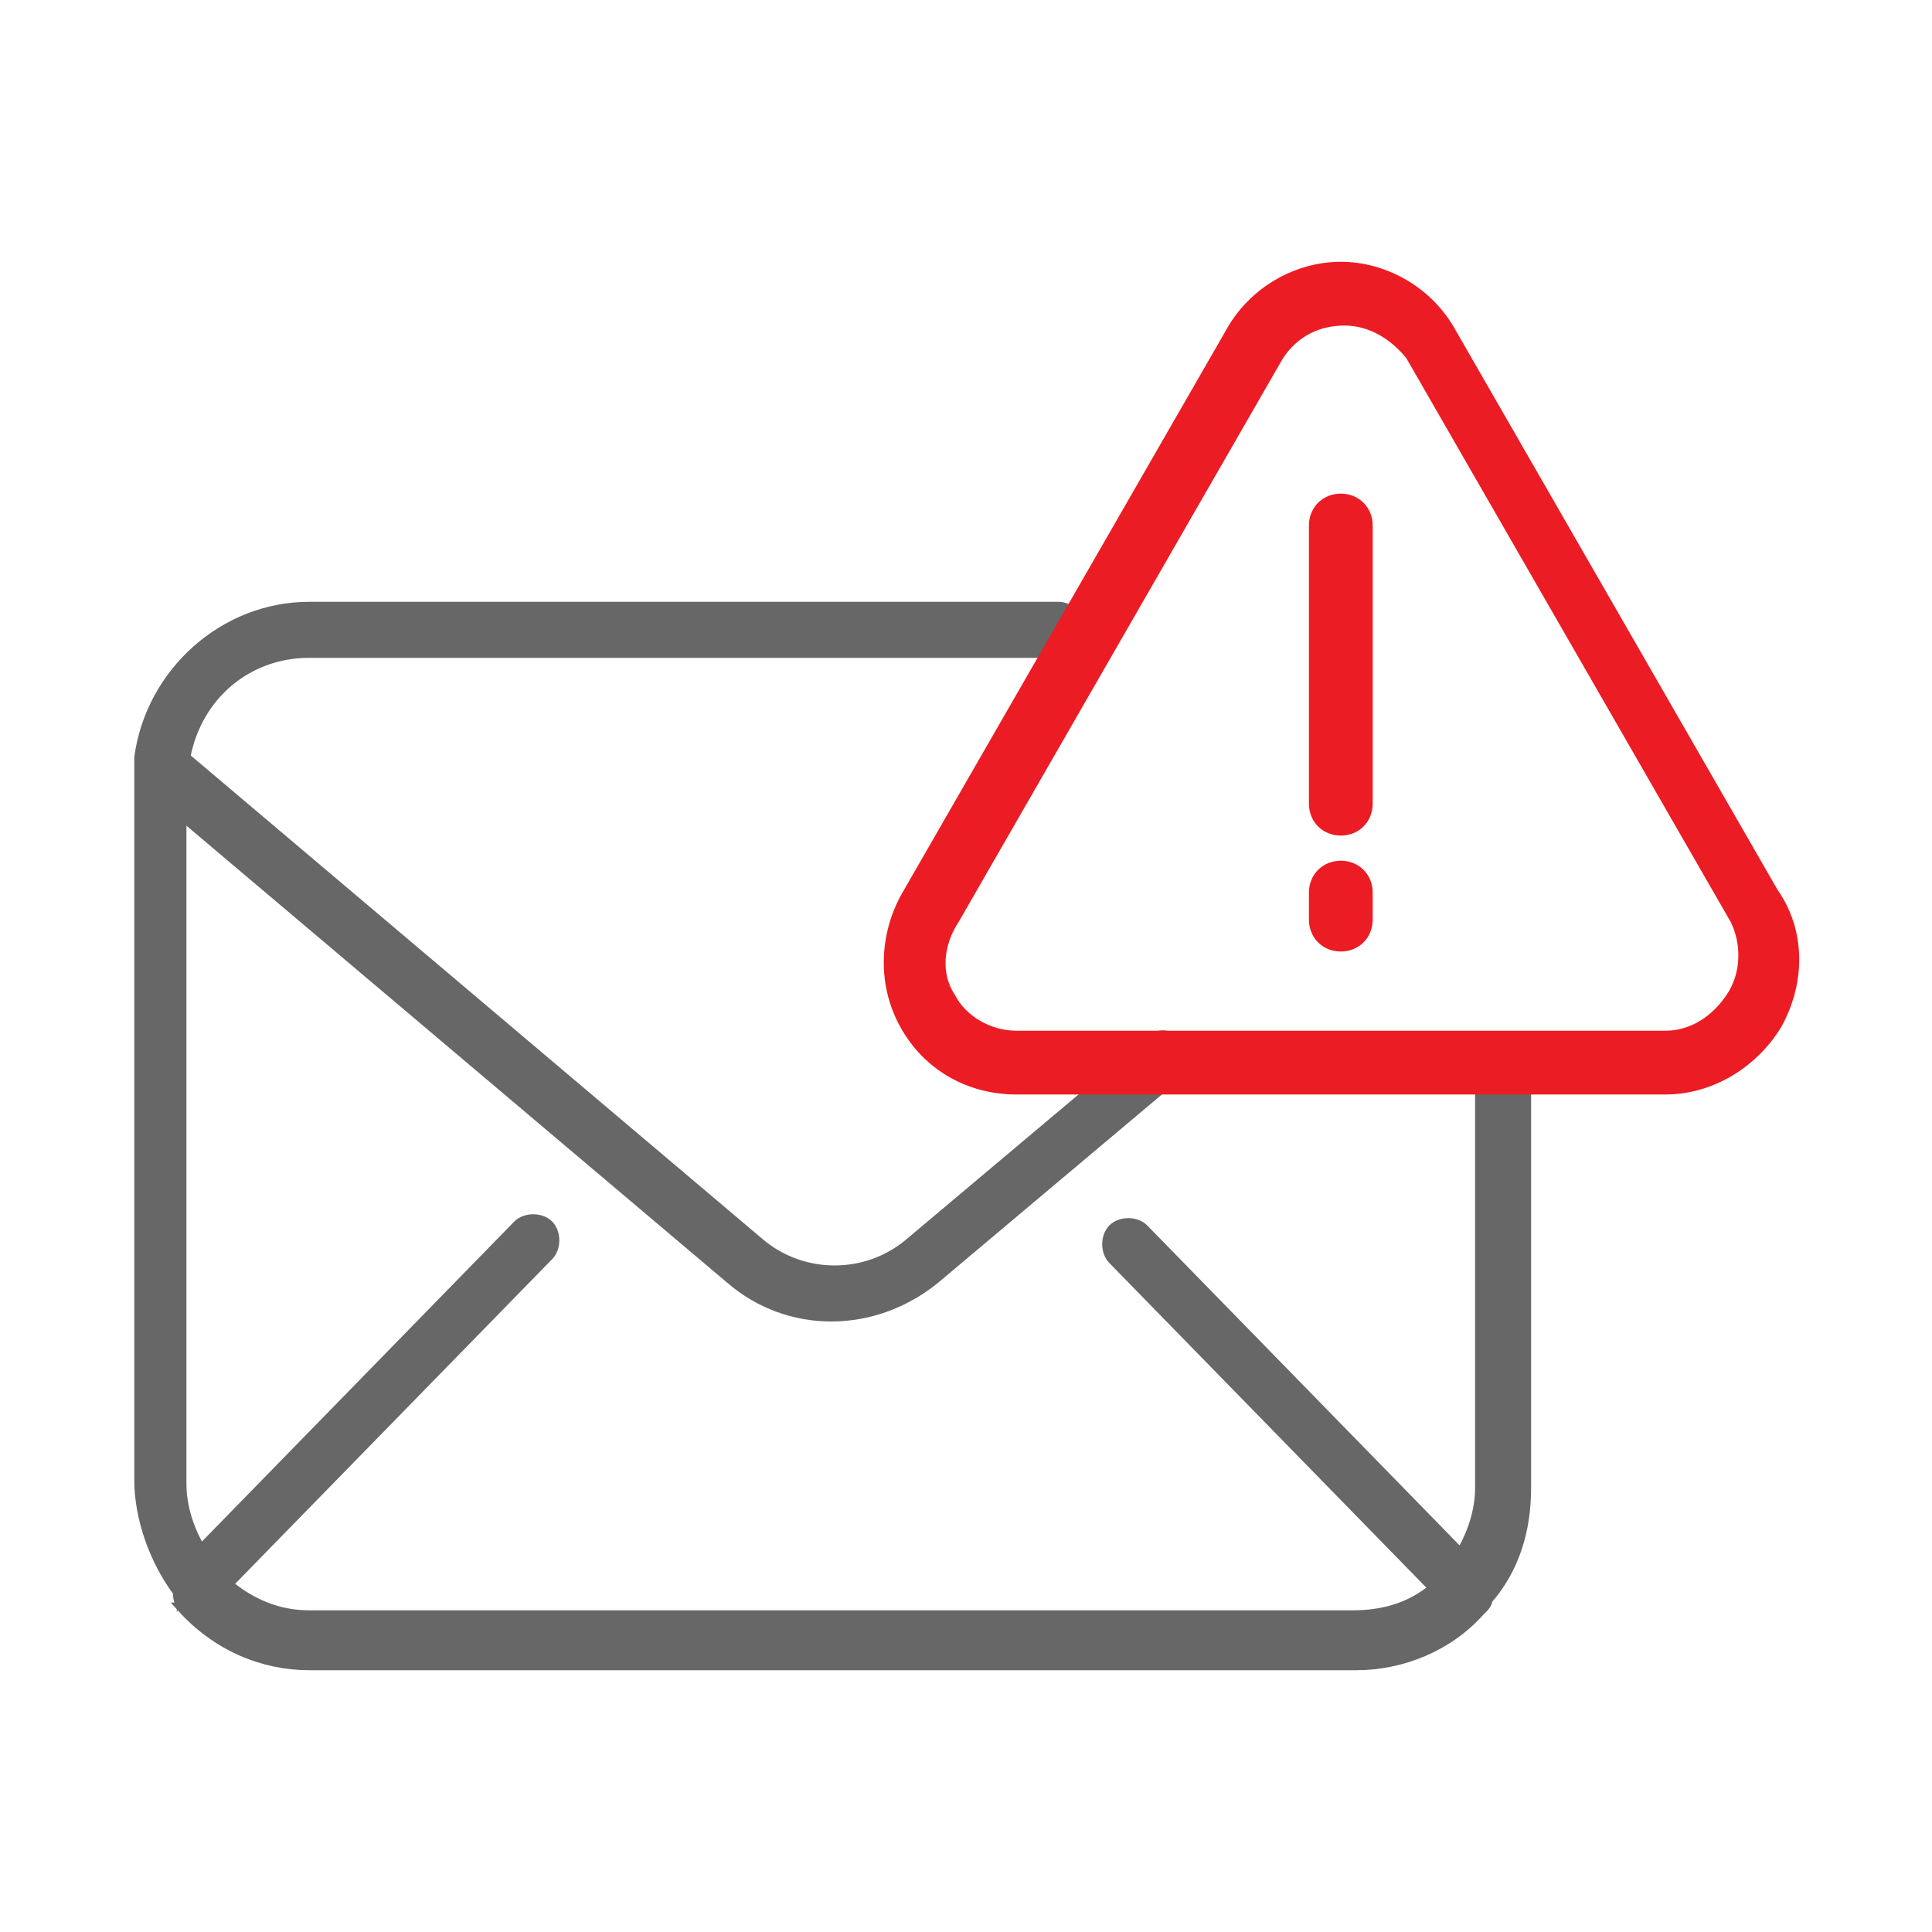
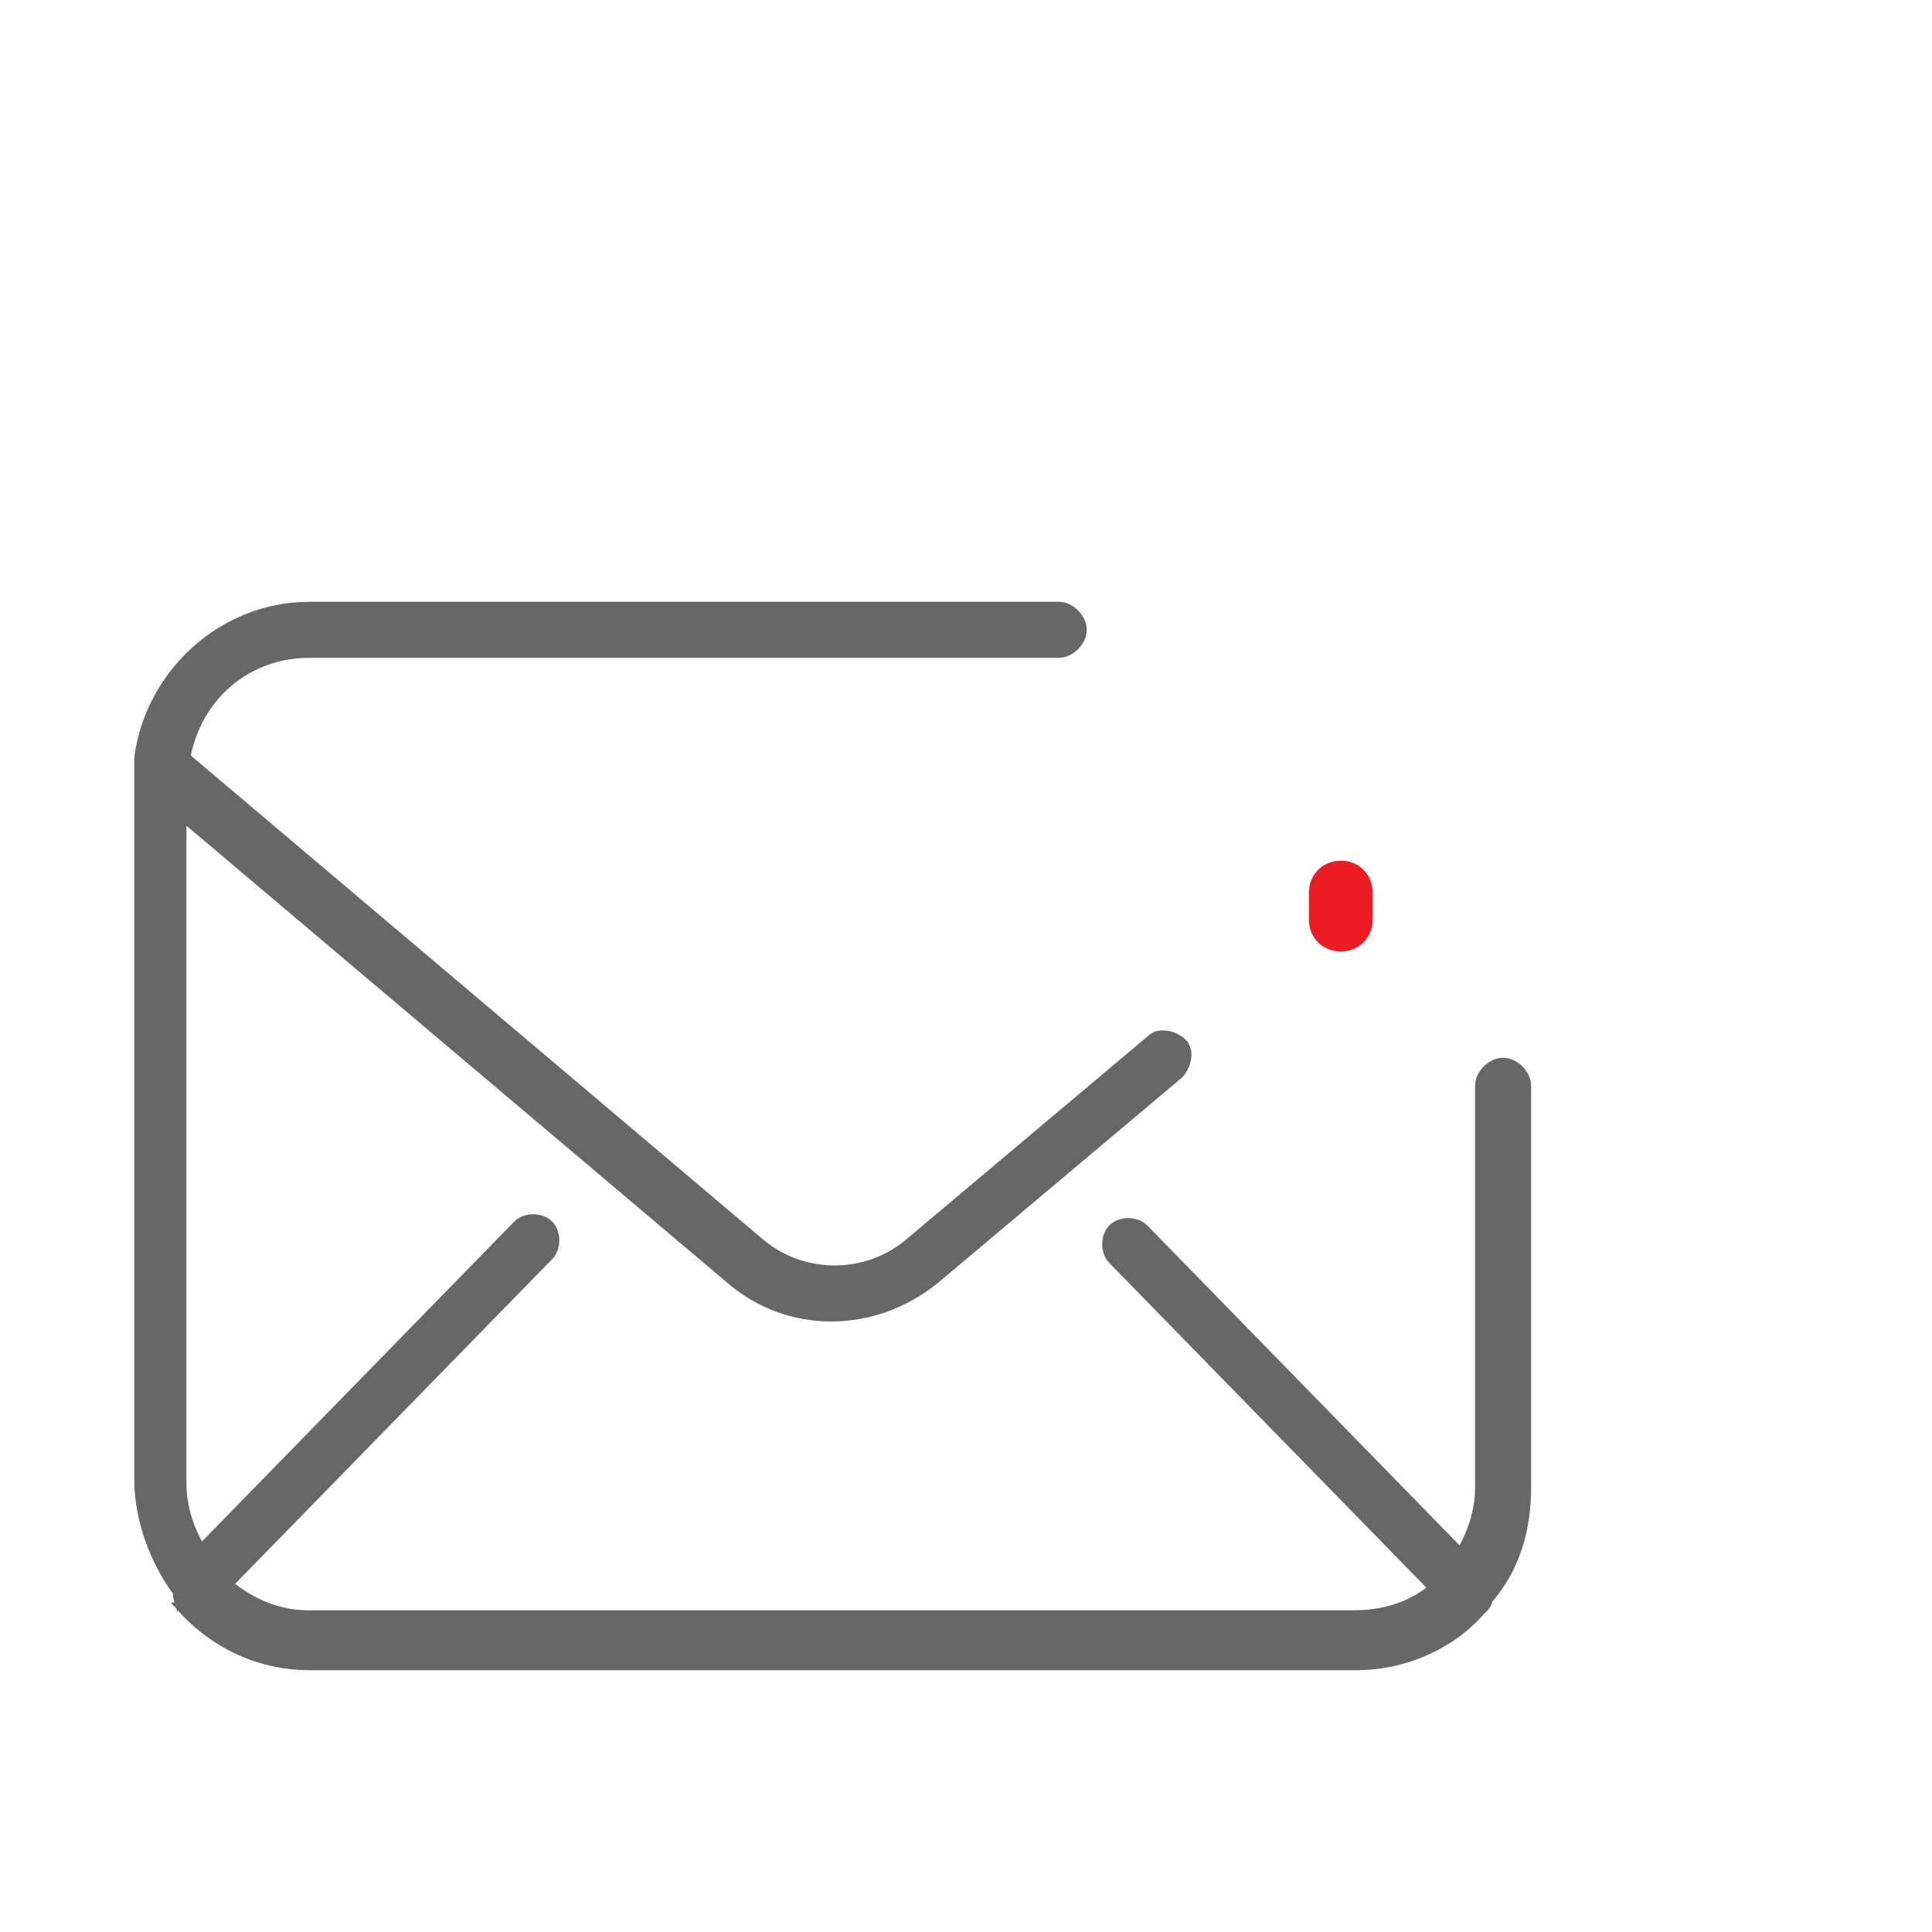
<svg xmlns="http://www.w3.org/2000/svg" version="1.1" id="Layer_1" x="0px" y="0px" viewBox="-274 395.9 50 50" style="enable-background:new -274 395.9 50 50;" xml:space="preserve">
  <style type="text/css">
	.st0{fill:#676767;stroke:#676767;stroke-width:0.25;stroke-miterlimit:10;}
	.st1{fill:#EC1C24;stroke:#EC1C24;stroke-width:0.25;stroke-miterlimit:10;}
</style>
  <g id="XMLID_1712_">
    <path id="XMLID_1431_" class="st0" d="M-269.3,437.5C-269.2,437.5-269.2,437.5-269.3,437.5c0.9,1,2.1,1.5,3.3,1.5h27.1   c1.2,0,2.4-0.5,3.2-1.4c0,0,0.1-0.1,0.1-0.1c0,0,0.1-0.1,0.1-0.2c0.7-0.8,1-1.8,1-2.9v-10.4c0-0.3-0.3-0.6-0.6-0.6   s-0.6,0.3-0.6,0.6v10.4c0,0.6-0.2,1.2-0.5,1.7l-8.2-8.4c-0.2-0.2-0.6-0.2-0.8,0c-0.2,0.2-0.2,0.6,0,0.8c0,0,0,0,0,0l8.3,8.5   c-0.6,0.5-1.3,0.7-2.1,0.7H-266c-0.8,0-1.5-0.3-2.1-0.8l8.3-8.5c0.2-0.2,0.2-0.6,0-0.8c-0.2-0.2-0.6-0.2-0.8,0l-8.2,8.4   c-0.3-0.5-0.5-1.1-0.5-1.7v-17.3l14.2,12c1.5,1.3,3.7,1.3,5.3,0l6.3-5.3c0.2-0.2,0.3-0.6,0.1-0.8c-0.2-0.2-0.6-0.3-0.8-0.1   l-6.3,5.3c-1.1,0.9-2.7,0.9-3.8,0l-14.9-12.6c0.3-1.6,1.6-2.7,3.2-2.7h19.4c0.3,0,0.6-0.3,0.6-0.6c0-0.3-0.3-0.6-0.6-0.6H-266   c-2.2,0-4.1,1.7-4.4,3.9c0,0.1,0,0.2,0,0.3c0,0.1,0,0.2,0,0.3v18.1c0,1,0.4,2.1,1,2.9C-269.4,437.4-269.3,437.4-269.3,437.5z" />
-     <path id="XMLID_1428_" class="st1" d="M-228.1,419l-8.4-14.6c0,0,0,0,0,0c-0.6-1-1.7-1.6-2.8-1.6c-1.1,0-2.2,0.6-2.8,1.6   c0,0,0,0,0,0l-8.4,14.6c-0.6,1-0.7,2.3-0.1,3.4c0.6,1.1,1.7,1.7,2.9,1.7h0h16.8c1.2,0,2.3-0.7,2.9-1.7   C-227.4,421.3-227.4,420-228.1,419z M-229.2,421.7c-0.4,0.6-1,1-1.7,1h-16.8c-0.7,0-1.4-0.4-1.7-1c-0.4-0.6-0.3-1.4,0.1-2   c0,0,0,0,0,0l8.4-14.6c0.4-0.6,1-0.9,1.7-0.9c0.7,0,1.3,0.4,1.7,0.9l8.4,14.6c0,0,0,0,0,0C-228.8,420.3-228.8,421.1-229.2,421.7z" />
-     <path id="XMLID_1427_" class="st1" d="M-239.3,417.4c0.4,0,0.7-0.3,0.7-0.7v-7.2c0-0.4-0.3-0.7-0.7-0.7c-0.4,0-0.7,0.3-0.7,0.7v7.2   C-240,417.1-239.7,417.4-239.3,417.4z" />
    <path id="XMLID_1426_" class="st1" d="M-239.3,420.4c0.4,0,0.7-0.3,0.7-0.7v-0.7c0-0.4-0.3-0.7-0.7-0.7c-0.4,0-0.7,0.3-0.7,0.7v0.7   C-240,420.1-239.7,420.4-239.3,420.4z" />
  </g>
</svg>